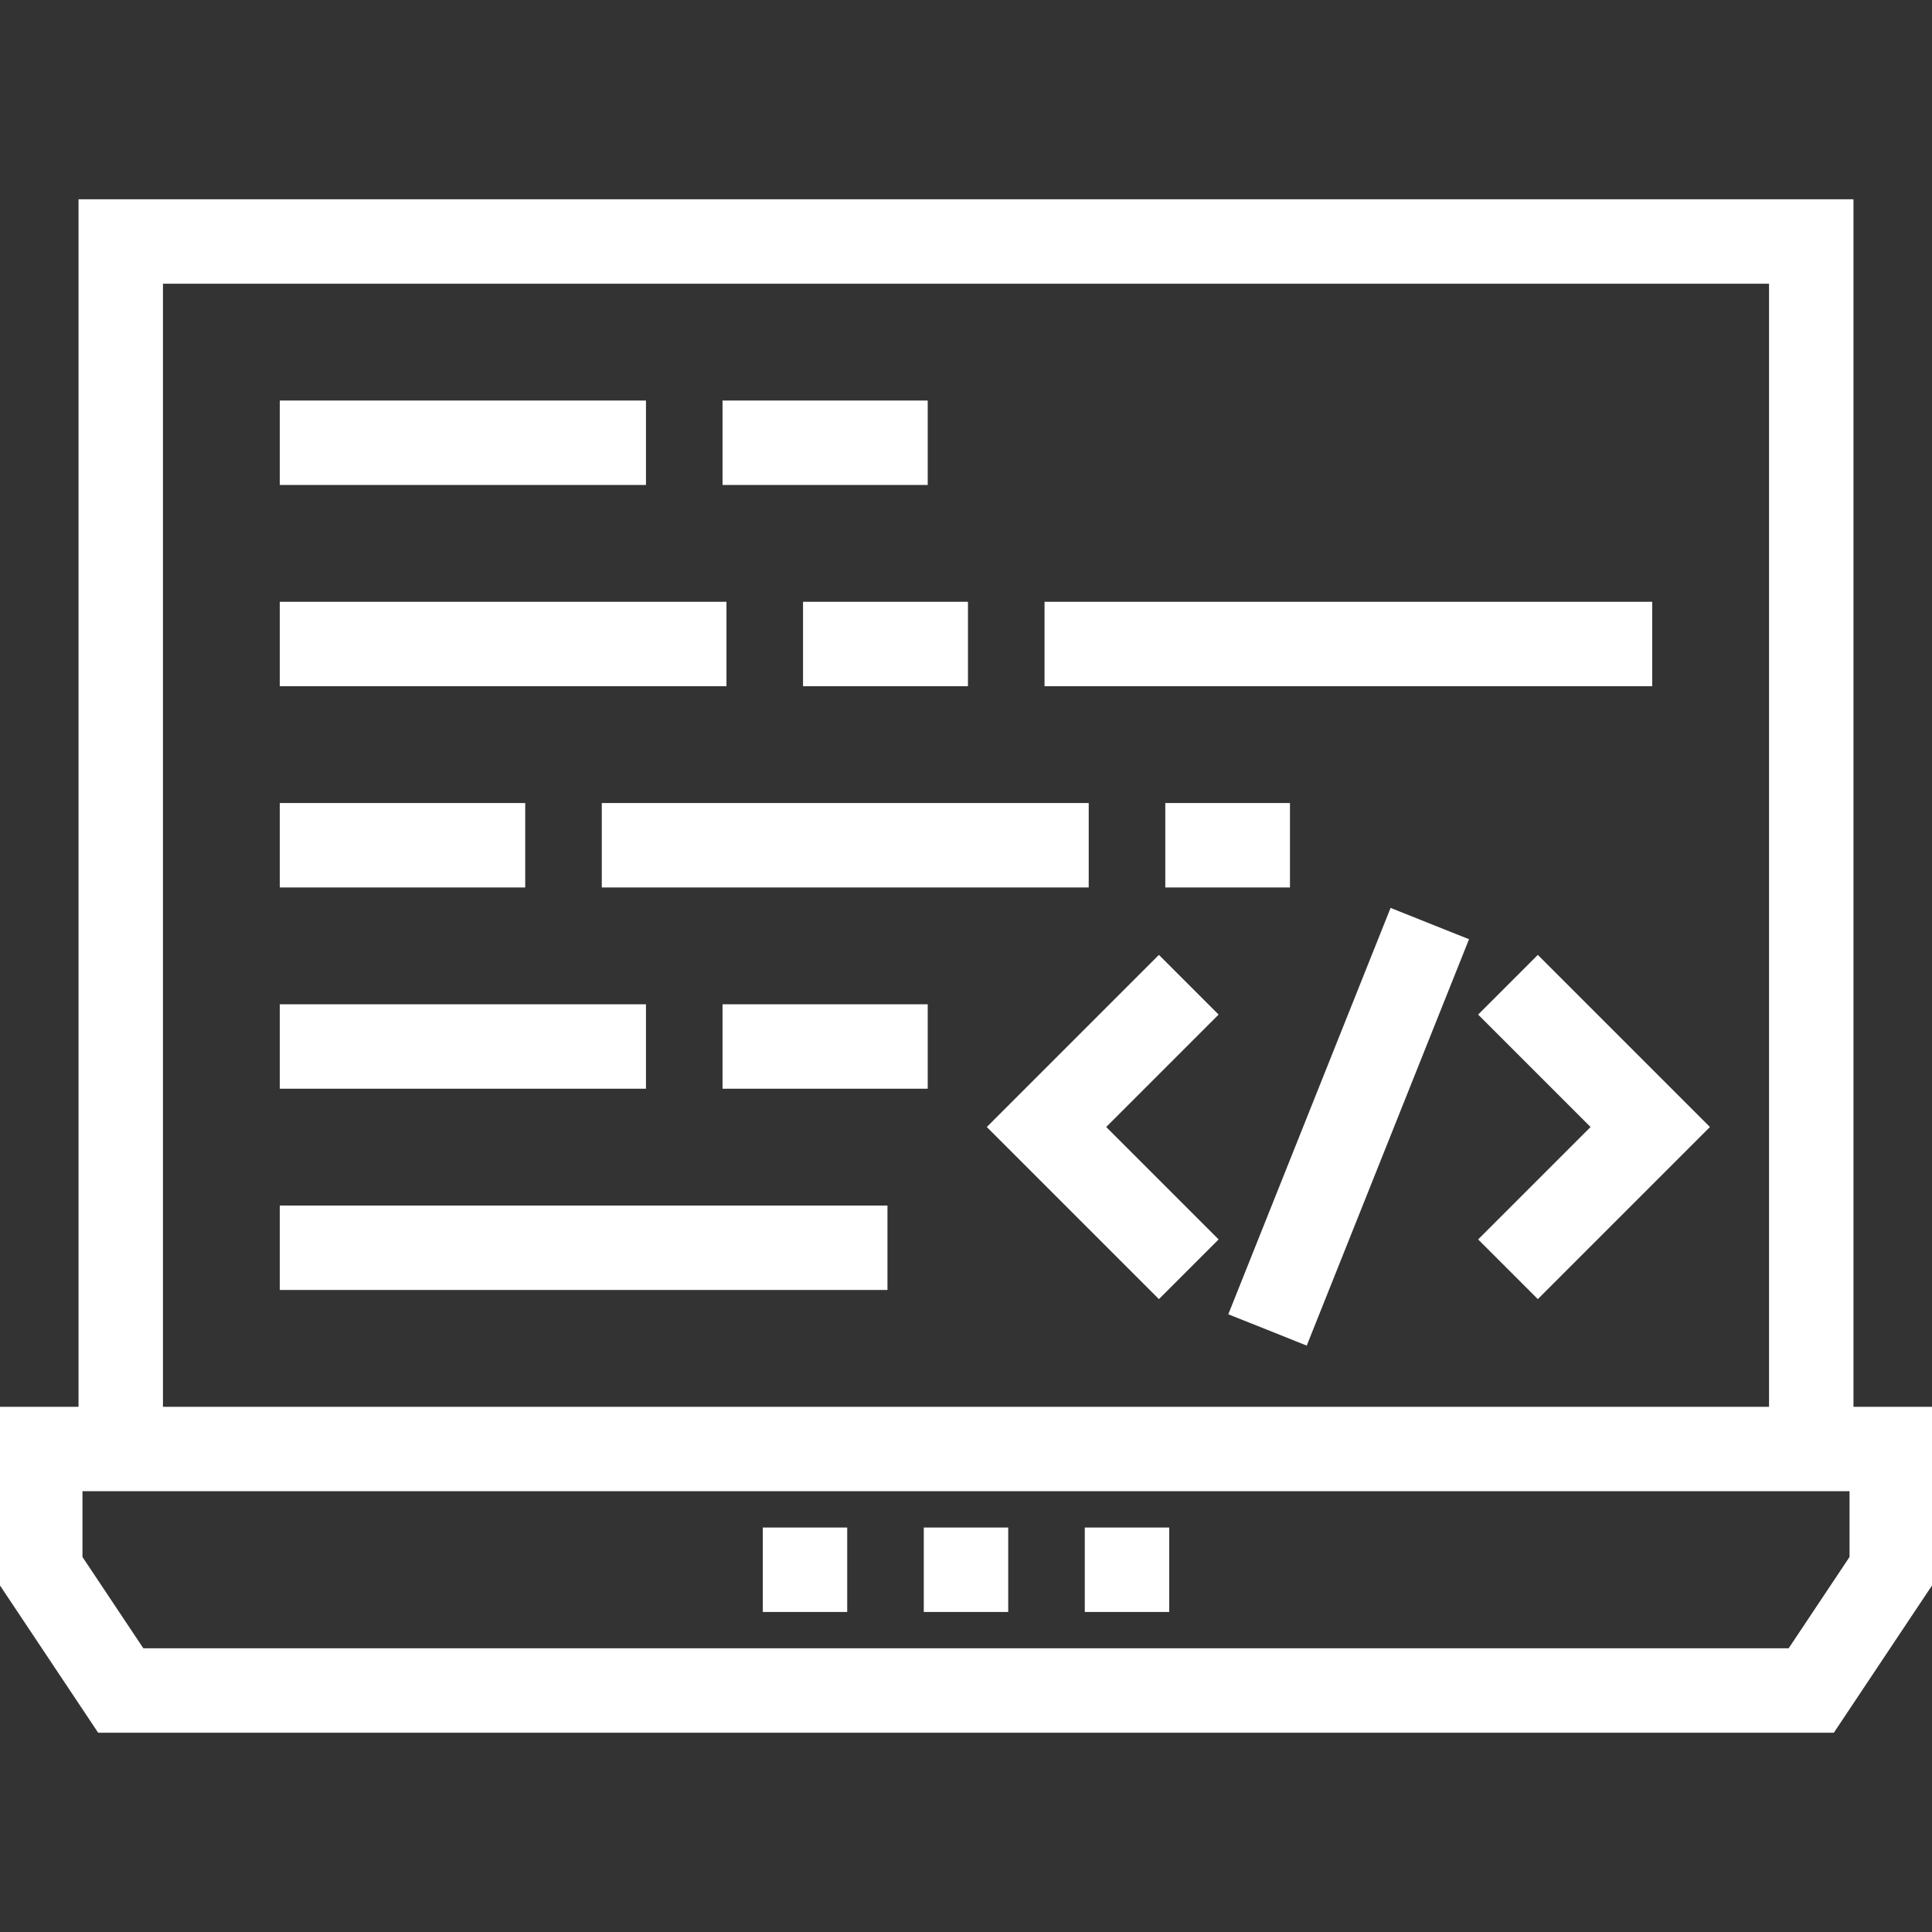
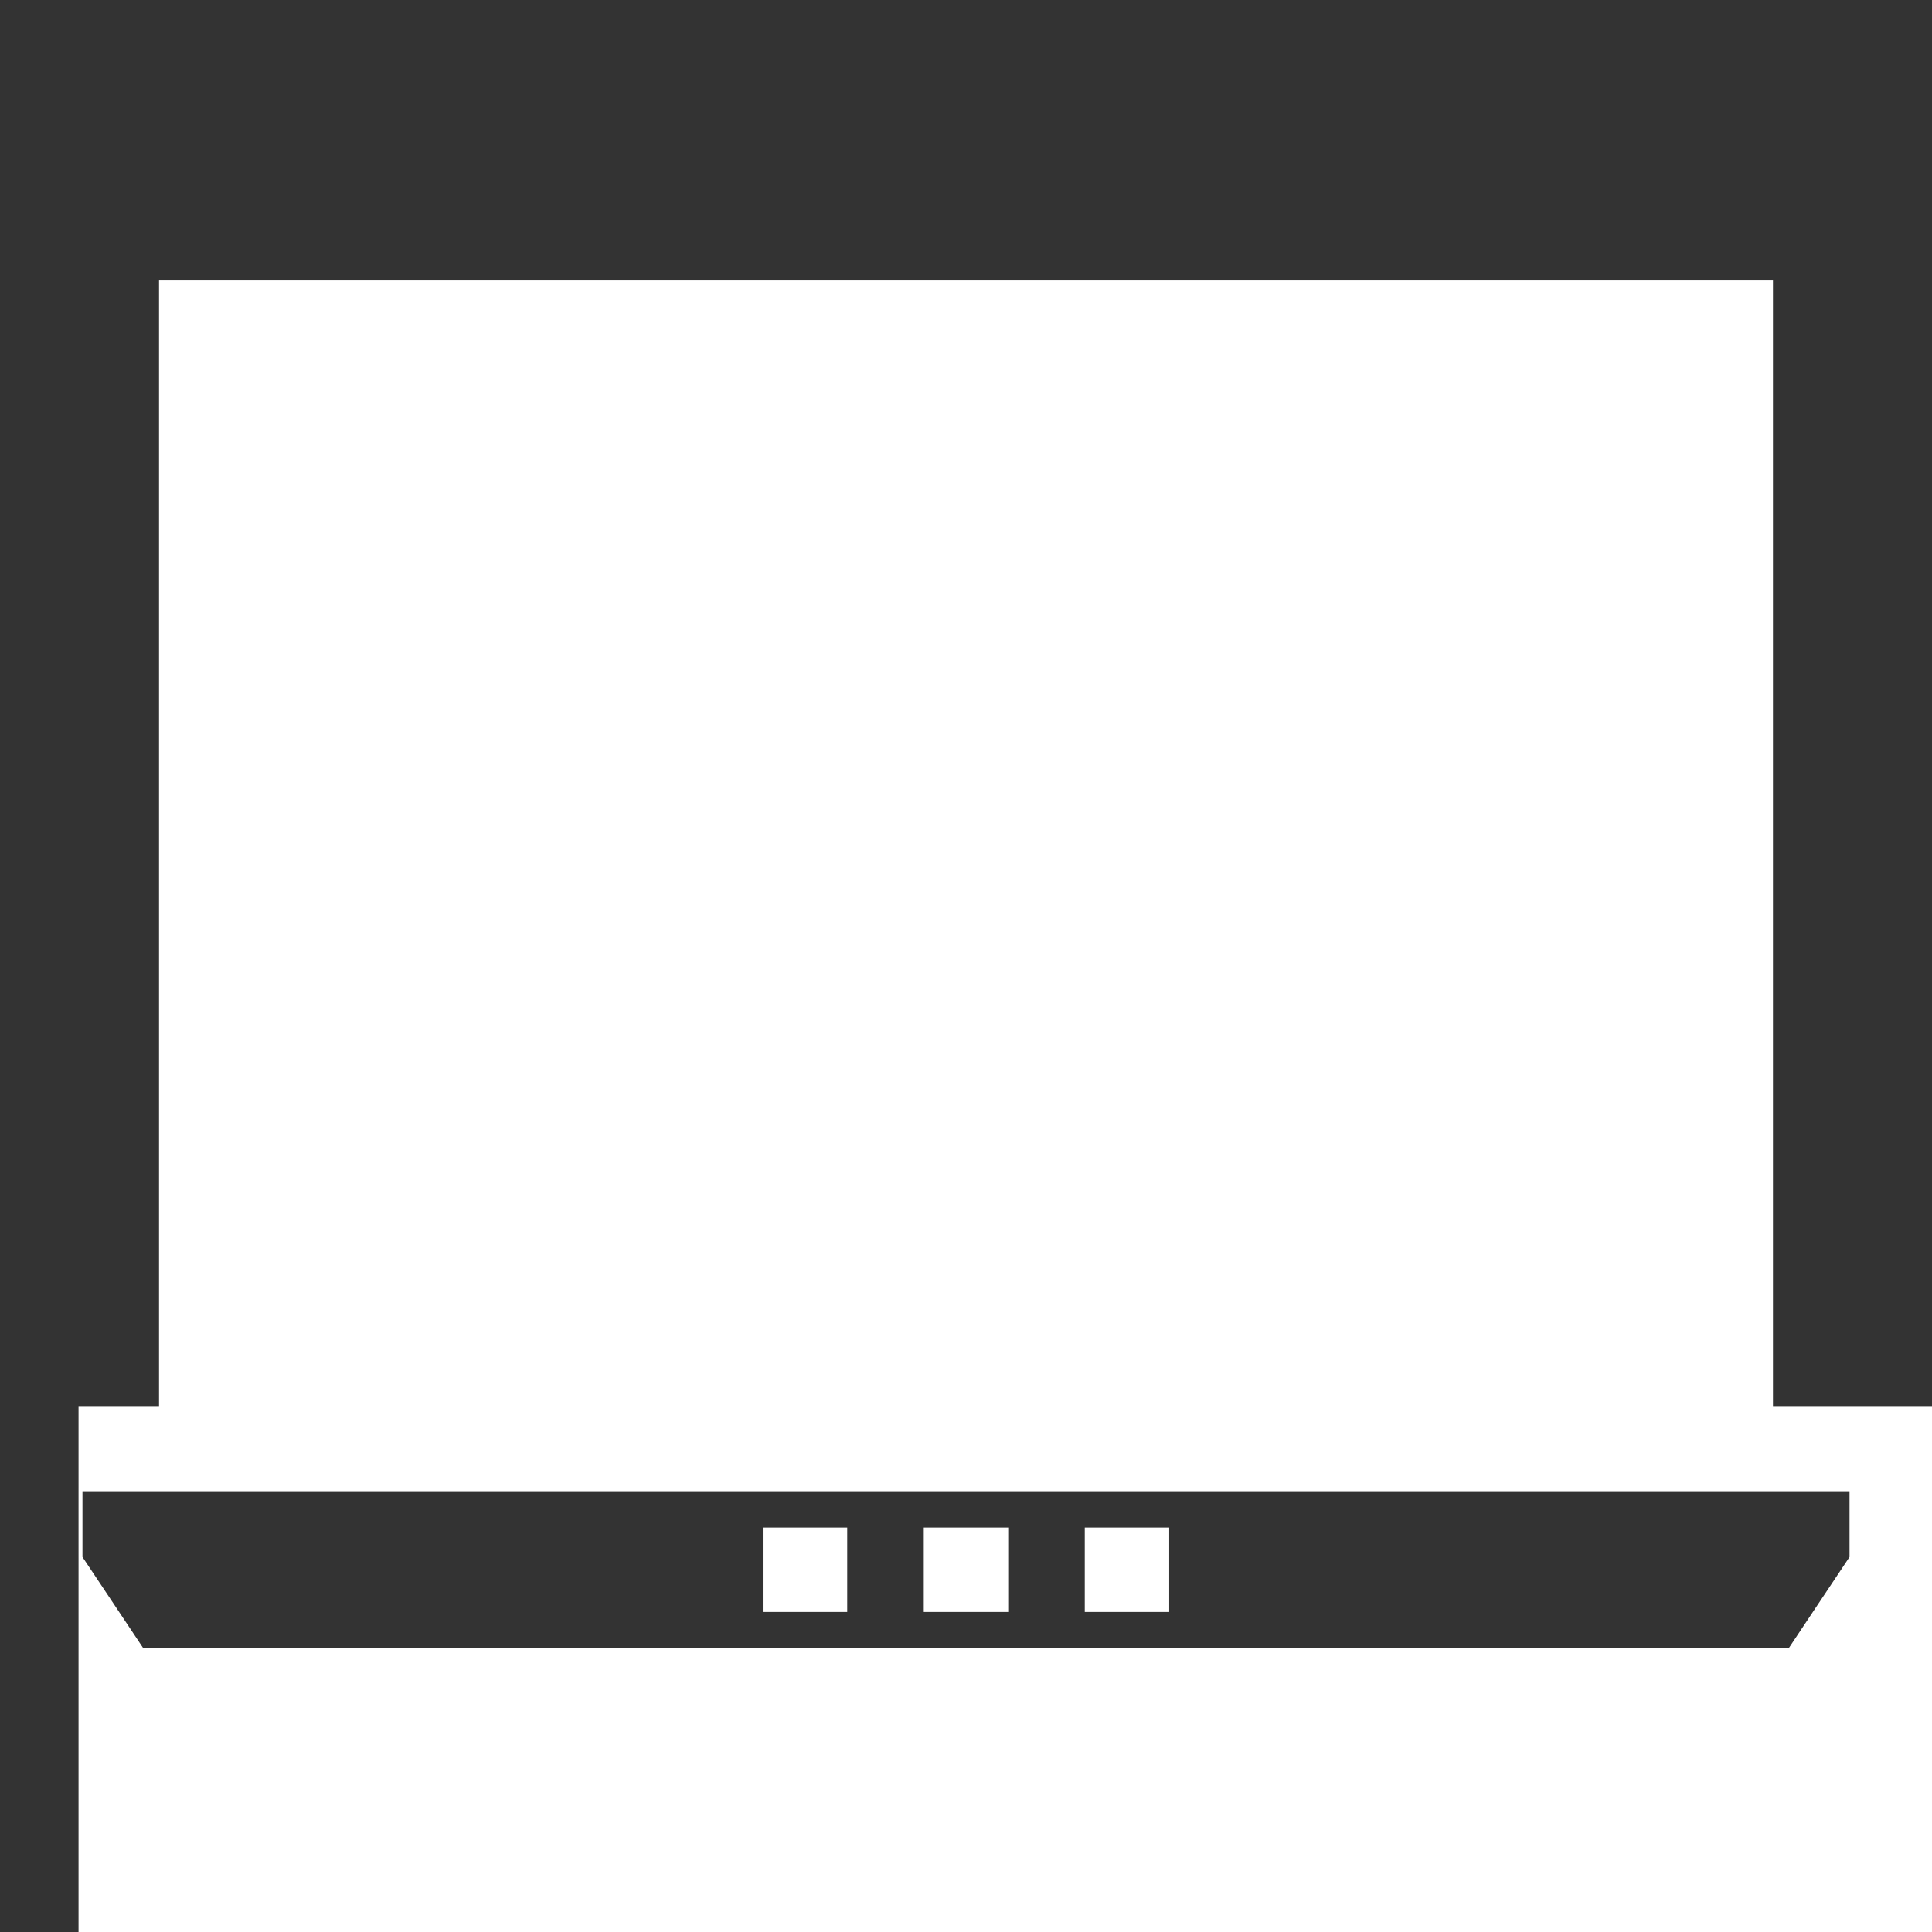
<svg xmlns="http://www.w3.org/2000/svg" fill="#ffffff" id="Layer_1" viewBox="0 0 491.52 491.52" xml:space="preserve" width="800px" height="800px" stroke="#ffffff">
  <rect x="0" y="0" width="491.52" height="491.52" fill="#333333" stroke="none" />
  <g id="SVGRepo_bgCarrier" stroke-width="0" />
  <g id="SVGRepo_tracerCarrier" stroke-linecap="round" stroke-linejoin="round" />
  <g id="SVGRepo_iconCarrier">
    <g>
      <g>
        <rect x="71.68" y="102.4" width="92.16" height="20.48" />
      </g>
    </g>
    <g>
      <g>
        <rect x="184.32" y="102.4" width="51.2" height="20.48" />
      </g>
    </g>
    <g>
      <g>
        <rect x="71.68" y="256" width="92.16" height="20.48" />
      </g>
    </g>
    <g>
      <g>
-         <rect x="184.32" y="256" width="51.2" height="20.48" />
-       </g>
+         </g>
    </g>
    <g>
      <g>
        <rect x="71.68" y="204.8" width="61.44" height="20.48" />
      </g>
    </g>
    <g>
      <g>
        <rect x="296.96" y="204.8" width="30.72" height="20.48" />
      </g>
    </g>
    <g>
      <g>
-         <rect x="153.6" y="204.8" width="122.88" height="20.48" />
-       </g>
+         </g>
    </g>
    <g>
      <g>
        <rect x="204.8" y="153.6" width="40.96" height="20.48" />
      </g>
    </g>
    <g>
      <g>
        <rect x="71.68" y="153.6" width="112.64" height="20.48" />
      </g>
    </g>
    <g>
      <g>
        <rect x="266.24" y="153.6" width="153.6" height="20.48" />
      </g>
    </g>
    <g>
      <g>
        <rect x="71.68" y="307.2" width="153.6" height="20.48" />
      </g>
    </g>
    <g>
      <g>
        <polygon points="391.24,243.64 376.76,258.12 405.36,286.72 376.76,315.32 391.24,329.8 434.32,286.72 " />
      </g>
    </g>
    <g>
      <g>
        <polygon points="309.32,258.12 294.84,243.64 251.76,286.72 294.84,329.8 309.32,315.32 280.72,286.72 " />
      </g>
    </g>
    <g>
      <g>
        <rect x="287.878" y="276.562" transform="matrix(0.371 -0.929 0.929 0.371 -50.586 498.917)" width="110.284" height="20.48" />
      </g>
    </g>
    <g>
      <g>
-         <path d="M471.04,358.4V51.2H20.48v307.2H0v44.06l25.24,37.86h441.04l25.24-37.86V358.4H471.04z M40.96,71.68h409.6V358.4H40.96 V71.68z M471.04,396.26l-15.72,23.58H36.2l-15.72-23.58v-17.38h450.56V396.26z" />
+         <path d="M471.04,358.4H20.48v307.2H0v44.06l25.24,37.86h441.04l25.24-37.86V358.4H471.04z M40.96,71.68h409.6V358.4H40.96 V71.68z M471.04,396.26l-15.72,23.58H36.2l-15.72-23.58v-17.38h450.56V396.26z" />
      </g>
    </g>
    <g>
      <g>
        <rect x="276.48" y="389.12" width="20.48" height="20.48" />
      </g>
    </g>
    <g>
      <g>
        <rect x="235.52" y="389.12" width="20.48" height="20.48" />
      </g>
    </g>
    <g>
      <g>
        <rect x="194.56" y="389.12" width="20.48" height="20.48" />
      </g>
    </g>
  </g>
</svg>